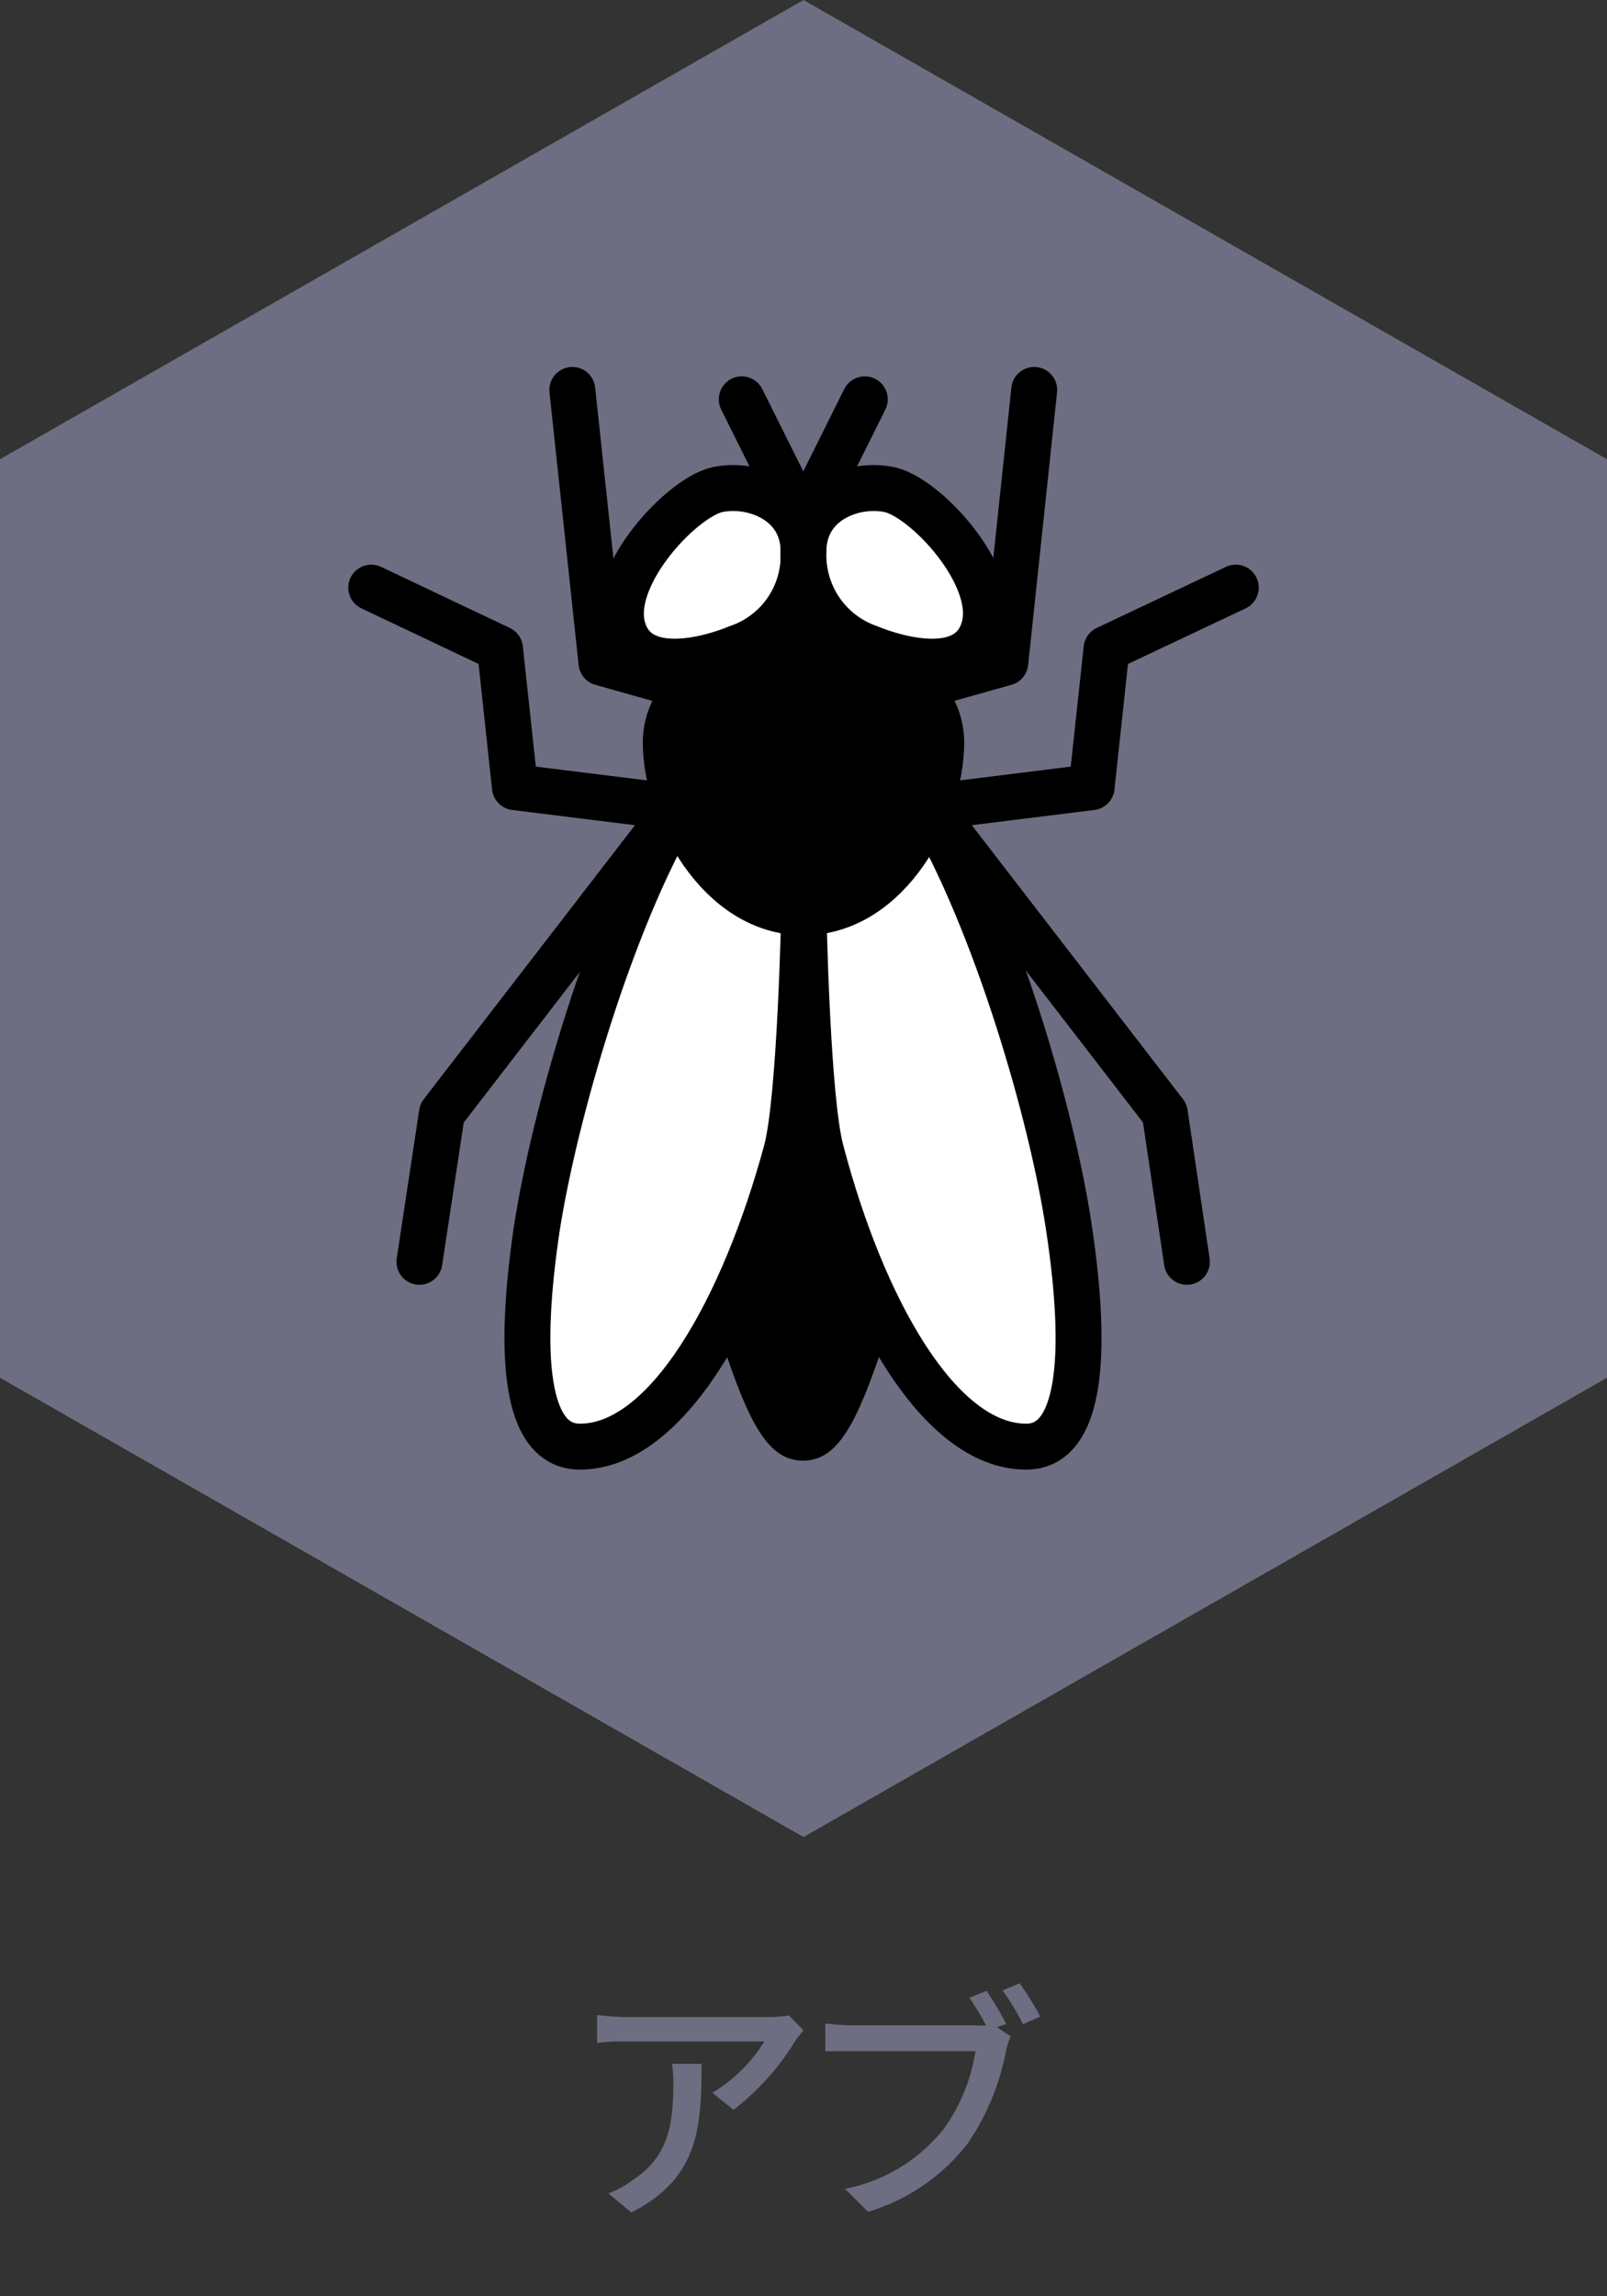
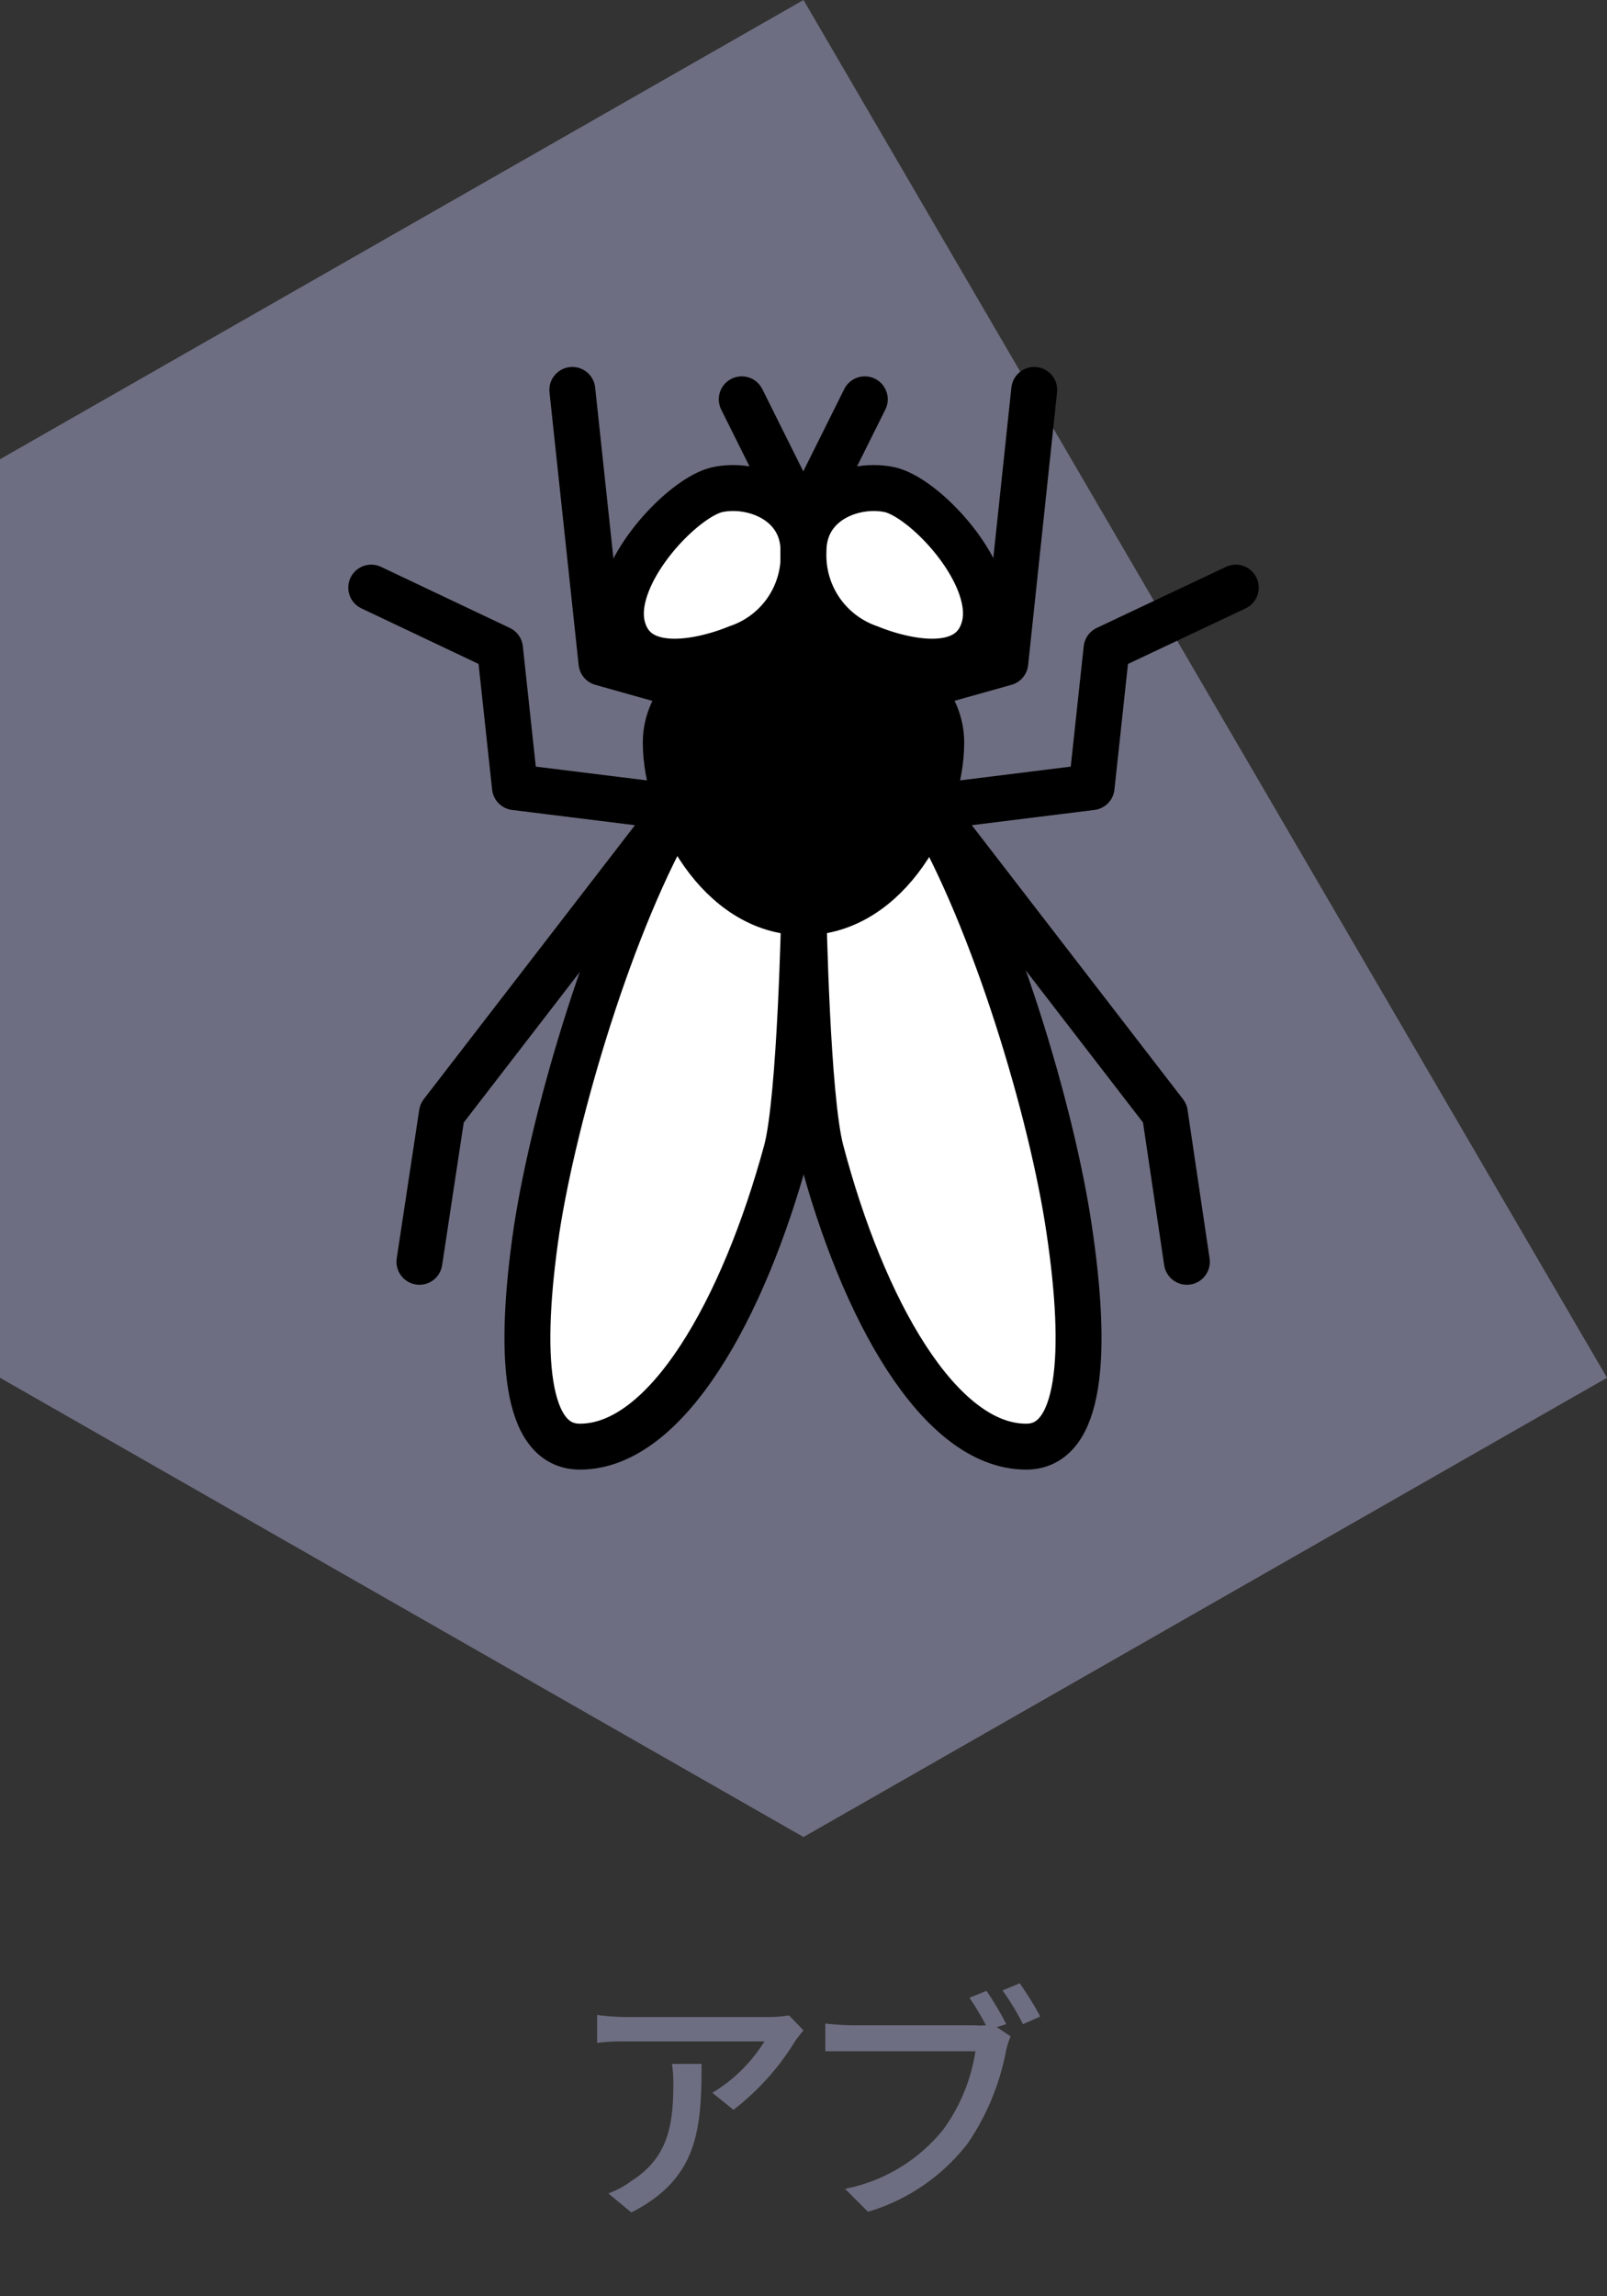
<svg xmlns="http://www.w3.org/2000/svg" viewBox="0 0 70 100">
  <rect x="0" y="0" width="70" height="100" fill="#333333" stroke="none" />
-   <path d="M70,60V20L35,0,0,20V60L35,80Z" style="fill:#6e6e82" />
+   <path d="M70,60L35,0,0,20V60L35,80Z" style="fill:#6e6e82" />
  <path d="M35,24c0-2.16-2.18-3-3.73-2.68s-4.75,3.73-4.15,6,3.72,1.42,5,.89A4.23,4.23,0,0,0,35,24Z" style="fill:#fff;stroke:#000;stroke-linecap:round;stroke-linejoin:round;stroke-width:2px" />
  <path d="M35,24c0-2.16,2.17-3,3.73-2.68s4.75,3.73,4.14,6-3.71,1.42-5,.89A4.26,4.26,0,0,1,35,24Z" style="fill:#fff;stroke:#000;stroke-linecap:round;stroke-linejoin:round;stroke-width:2px" />
  <path d="M29.52,35.16c-2.9,4.89-5.36,13.32-6.14,18.36C22.57,59,22.86,63,25.26,63c3.78,0,7.13-6,9-12.89.61-2.33.77-10.41.77-10.41" style="fill:#fff;stroke:#000;stroke-linecap:round;stroke-linejoin:round;stroke-width:2px" />
  <path d="M40.44,35.16c2.89,4.89,5.39,13.33,6.13,18.36C47.39,59,47.09,63,44.7,63c-3.79,0-7.13-6-8.94-12.89C35.15,47.81,35,39.73,35,39.73" style="fill:#fff;stroke:#000;stroke-linecap:round;stroke-linejoin:round;stroke-width:2px" />
-   <path d="M35,50.41l3.49,8.08c-1.17,3.52-2,5.12-3.51,5.12s-2.35-1.6-3.51-5.12L35,50.41Z" />
  <polyline points="29.52 35.16 19.25 48.48 18.27 54.95" style="fill:none;stroke:#000;stroke-linecap:round;stroke-linejoin:round;stroke-width:2px" />
  <polyline points="16.17 25.59 21.78 28.25 22.43 34.28 29.52 35.16" style="fill:none;stroke:#000;stroke-linecap:round;stroke-linejoin:round;stroke-width:2px" />
  <line x1="32.31" y1="17.39" x2="34.99" y2="22.77" style="fill:none;stroke:#000;stroke-linecap:round;stroke-linejoin:round;stroke-width:2px" />
  <polyline points="24.93 16.98 26.2 28.86 30 29.93" style="fill:none;stroke:#000;stroke-linecap:round;stroke-linejoin:round;stroke-width:2px" />
  <polyline points="40.47 35.16 50.74 48.48 51.7 54.95" style="fill:none;stroke:#000;stroke-linecap:round;stroke-linejoin:round;stroke-width:2px" />
  <polyline points="53.83 25.59 48.2 28.25 47.55 34.28 40.47 35.16" style="fill:none;stroke:#000;stroke-linecap:round;stroke-linejoin:round;stroke-width:2px" />
  <line x1="37.67" y1="17.39" x2="34.99" y2="22.77" style="fill:none;stroke:#000;stroke-linecap:round;stroke-linejoin:round;stroke-width:2px" />
  <polyline points="45.05 16.98 43.79 28.86 39.98 29.93" style="fill:none;stroke:#000;stroke-linecap:round;stroke-linejoin:round;stroke-width:2px" />
  <path d="M35,39.73c3.7,0,6-4.41,6-7.39s-4.11-4.53-6-4.53-6,1.55-6,4.53S31.32,39.73,35,39.73Z" style="stroke:#000;stroke-linecap:round;stroke-linejoin:round;stroke-width:2px" />
  <path d="M35,88.42c-.1.12-.27.33-.36.46a11,11,0,0,1-2.69,3l-.92-.74A6.81,6.81,0,0,0,33.3,88.9h-6c-.43,0-.82,0-1.29.07V87.75a10.88,10.88,0,0,0,1.29.09h6.15a6.27,6.27,0,0,0,.92-.07Zm-4.44,1.46c0,2.87-.17,5-3.06,6.47l-1-.83a3.89,3.89,0,0,0,1-.54c1.58-1,1.83-2.39,1.83-4.22a5.35,5.35,0,0,0-.06-.88Z" style="fill:#6e6e82" />
  <path d="M43.42,88.28l.6.4a3.7,3.7,0,0,0-.2.64,10.71,10.71,0,0,1-1.65,4,8.56,8.56,0,0,1-4.36,3l-1-1a7.26,7.26,0,0,0,4.3-2.61,7.81,7.81,0,0,0,1.38-3.38H37.13c-.47,0-.91,0-1.18,0V88.12a10.6,10.6,0,0,0,1.18.08h5.34a2.8,2.8,0,0,0,.48,0A12.88,12.88,0,0,0,42.23,87l.74-.3c.27.39.64,1,.86,1.45Zm1-1.91c.26.38.67,1,.89,1.45l-.75.33a11.25,11.25,0,0,0-.89-1.47Z" style="fill:#6e6e82" />
</svg>